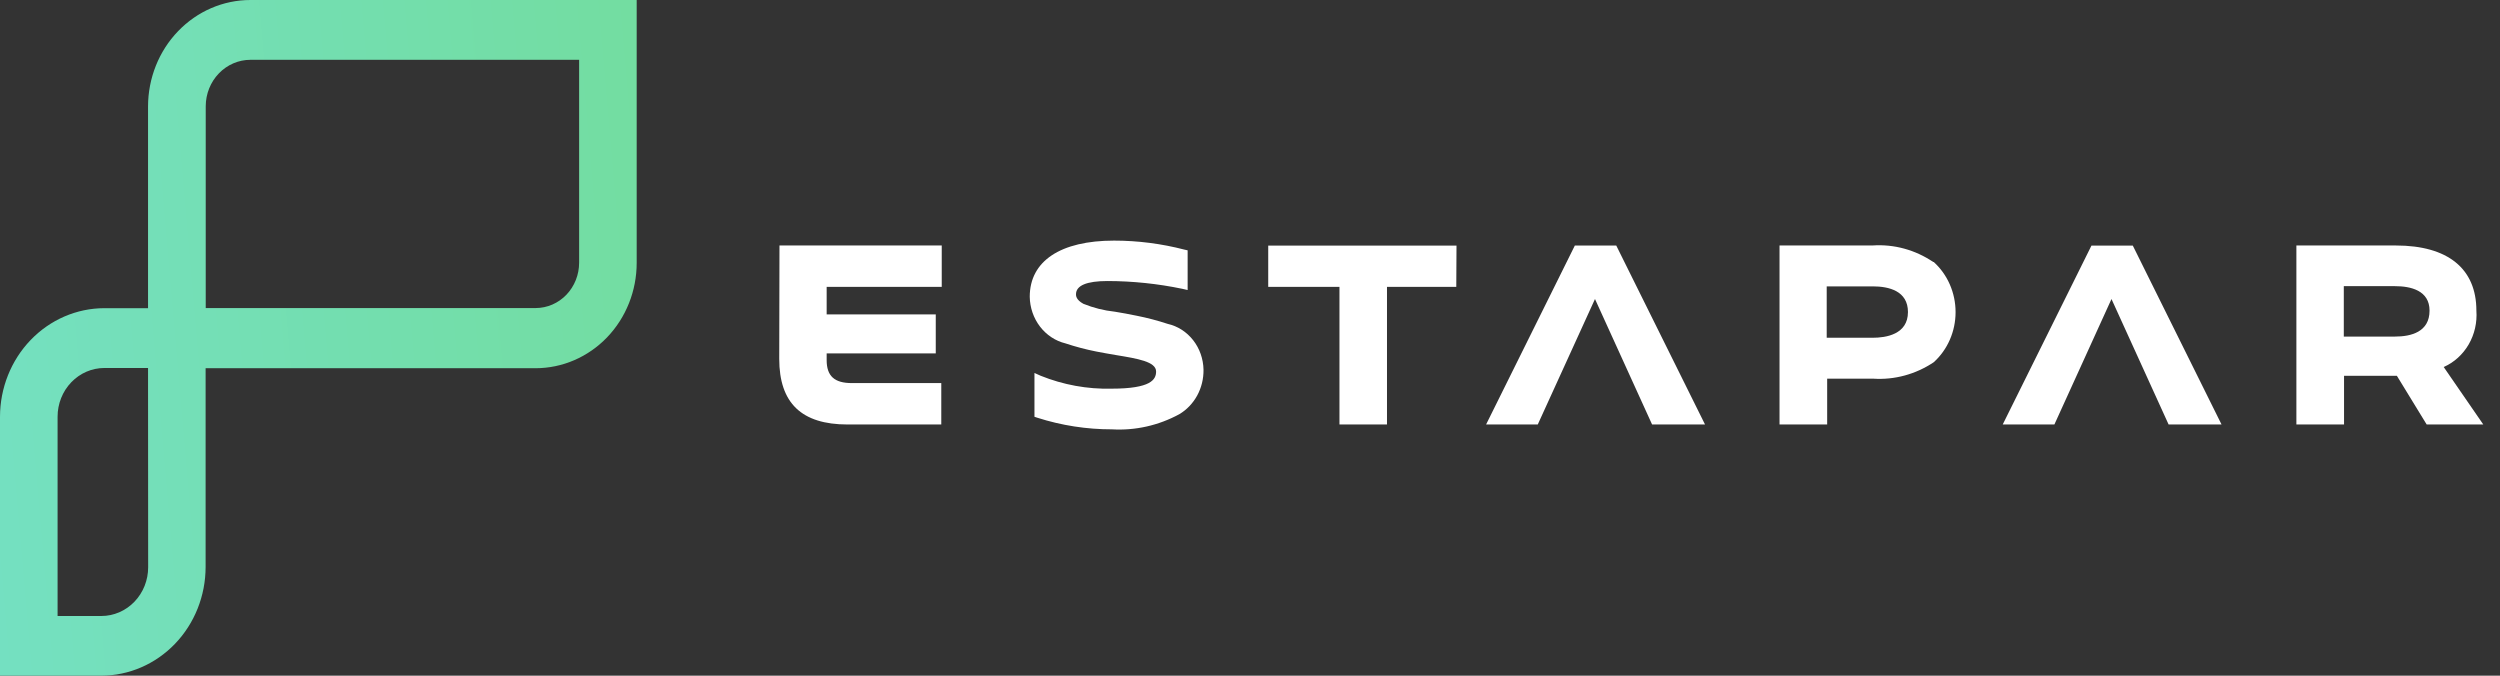
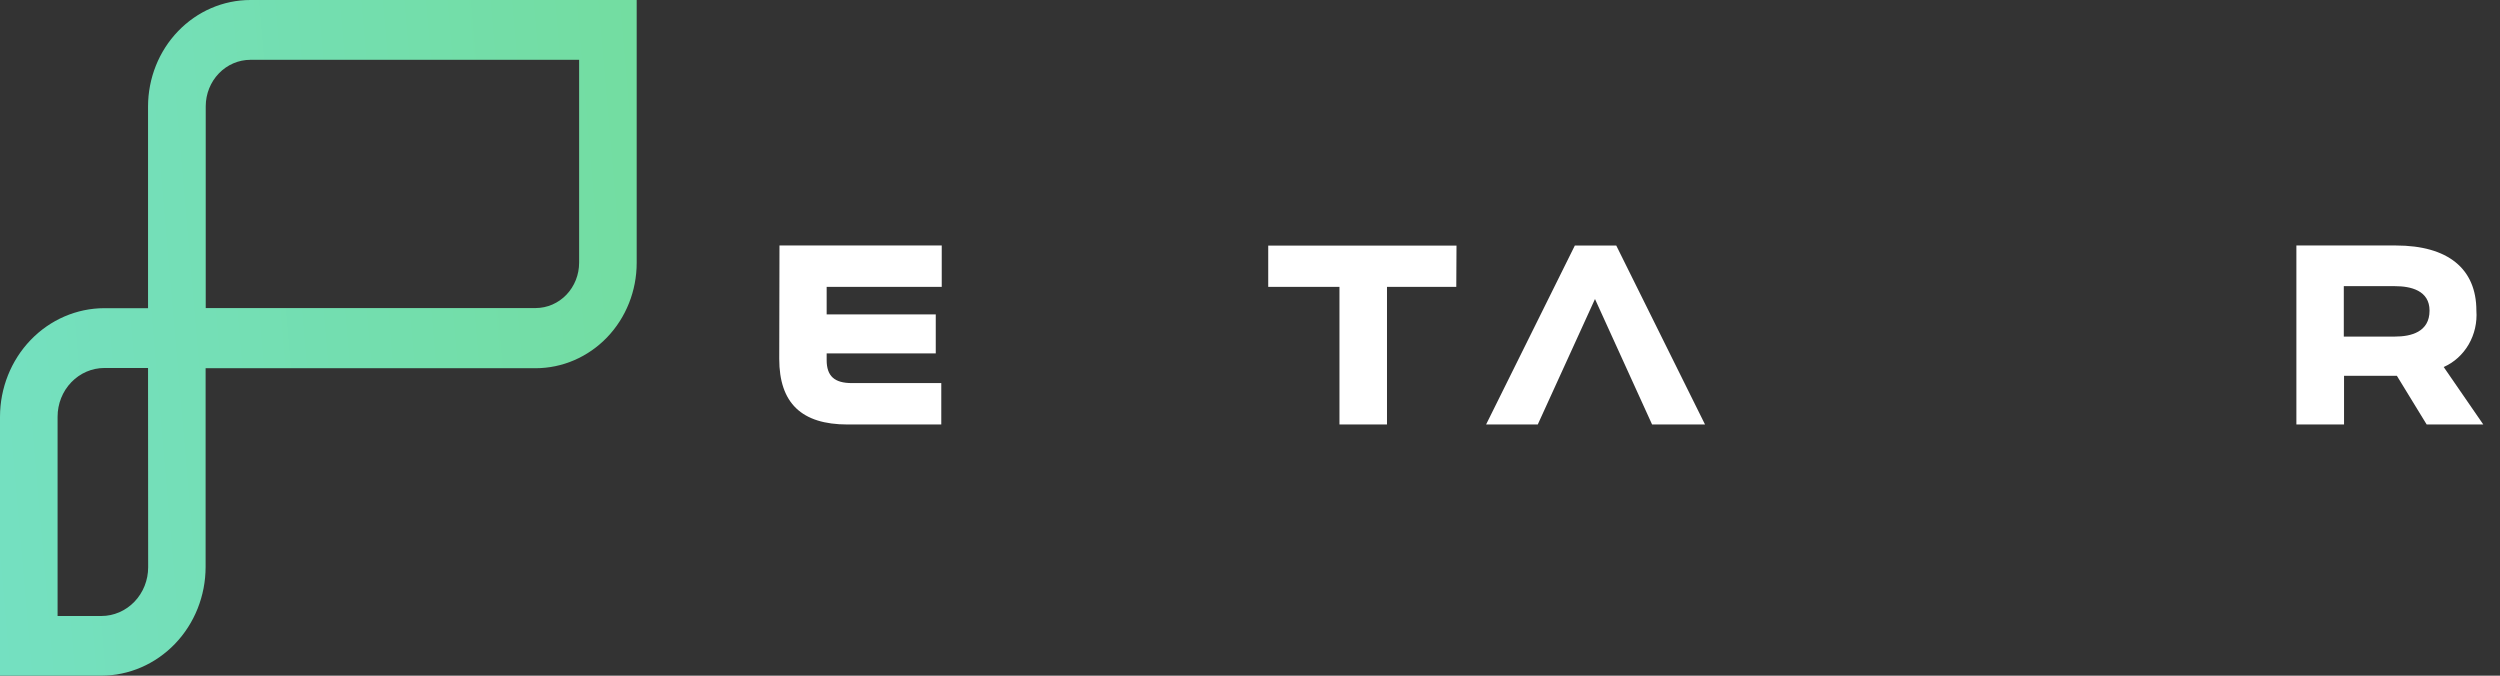
<svg xmlns="http://www.w3.org/2000/svg" fill="none" height="100%" overflow="visible" preserveAspectRatio="none" style="display: block;" viewBox="0 0 148 40" width="100%">
  <rect x="0" y="0" width="148" height="40" fill="#333333" stroke="none" />
  <g id="Estapar">
    <path d="M46.131 21.244C46.131 23.861 47.453 25.13 50.178 25.13H55.724V22.679H50.43C49.395 22.679 48.938 22.261 48.938 21.316V20.92H55.397V18.613H48.938V16.984H55.751V14.533H46.145L46.131 21.244Z" fill="white" />
    <path d="M14.826 0C13.219 -1.09204e-06 11.678 0.664 10.542 1.846C9.405 3.027 8.766 4.63 8.764 6.303V18.244H6.18C4.541 18.246 2.971 18.924 1.812 20.13C0.653 21.336 0.002 22.971 0 24.676V40H6C7.637 39.996 9.206 39.317 10.363 38.111C11.52 36.906 12.17 35.272 12.172 33.568V21.799H31.707C33.295 21.797 34.817 21.139 35.94 19.97C37.062 18.8 37.692 17.215 37.692 15.562V0H14.826ZM8.771 33.582C8.771 34.347 8.479 35.081 7.959 35.622C7.439 36.163 6.734 36.467 6 36.467H3.409V24.669C3.409 23.904 3.7 23.171 4.22 22.63C4.74 22.089 5.445 21.785 6.18 21.785H8.764L8.771 33.582ZM34.284 15.554C34.284 16.265 34.013 16.946 33.531 17.449C33.05 17.951 32.396 18.235 31.714 18.237H12.179V6.288C12.181 5.559 12.461 4.86 12.957 4.345C13.453 3.83 14.125 3.541 14.826 3.541H34.284V15.554Z" fill="url(#paint0_linear_0_3776)" />
-     <path d="M69.129 19.174C68.526 18.975 67.912 18.814 67.29 18.691C66.833 18.59 66.411 18.526 66.002 18.453C65.363 18.386 64.735 18.228 64.135 17.985C63.699 17.747 63.699 17.502 63.699 17.423C63.699 16.904 64.326 16.637 65.566 16.637C67.053 16.64 68.536 16.794 69.995 17.098L70.308 17.17V14.82L70.117 14.777C68.755 14.424 67.357 14.245 65.954 14.244C62.78 14.244 60.961 15.455 60.961 17.567C60.971 18.21 61.184 18.832 61.567 19.332C61.95 19.832 62.48 20.183 63.073 20.328C63.674 20.527 64.286 20.689 64.905 20.811C65.3 20.89 65.689 20.955 66.064 21.02C67.338 21.229 68.441 21.409 68.441 21.993C68.441 22.469 68.141 23.009 65.805 23.009C64.372 23.044 62.947 22.784 61.608 22.245L61.24 22.079V24.674L61.417 24.732C62.846 25.189 64.332 25.419 65.825 25.417C67.205 25.498 68.581 25.19 69.811 24.523C70.253 24.262 70.62 23.878 70.874 23.414C71.127 22.949 71.256 22.421 71.248 21.885C71.236 21.247 71.019 20.631 70.635 20.14C70.25 19.648 69.72 19.307 69.129 19.174Z" fill="white" />
    <path d="M75.079 16.982H79.296V25.127H82.11V16.982H86.212L86.225 14.538H75.079V16.982Z" fill="white" />
    <path d="M93.23 14.537L87.978 25.127H91.037L94.423 17.702L97.802 25.127H100.936L95.683 14.537H93.23Z" fill="white" />
-     <path d="M114.45 15.511C113.384 14.791 112.129 14.447 110.866 14.531H105.348V25.128H108.168V22.417H110.894C112.155 22.5 113.409 22.159 114.477 21.444C114.883 21.078 115.208 20.623 115.431 20.111C115.655 19.599 115.77 19.042 115.77 18.478C115.77 17.914 115.655 17.357 115.431 16.844C115.208 16.332 114.883 15.877 114.477 15.511H114.45ZM112.951 18.474C112.951 19.8 111.643 19.995 110.866 19.995H108.141V16.953H110.866C111.82 16.953 112.951 17.22 112.951 18.474Z" fill="white" />
    <path d="M144.667 21.727C145.281 21.457 145.798 20.989 146.146 20.39C146.493 19.791 146.653 19.091 146.602 18.39C146.602 15.903 144.912 14.533 141.833 14.533H135.946V25.13H138.767V22.246H141.894L143.659 25.13H147.011L144.667 21.727ZM143.829 18.39C143.829 19.658 142.725 19.925 141.785 19.925H138.753V16.941H141.785C142.712 16.941 143.829 17.193 143.829 18.39Z" fill="white" />
-     <path d="M123.815 14.538L118.562 25.127H121.621L125 17.702L128.38 25.127H131.514L126.261 14.538H123.815Z" fill="white" />
  </g>
  <defs>
    <linearGradient gradientUnits="userSpaceOnUse" id="paint0_linear_0_3776" x1="147.011" x2="-2.349" y1="-3.77744e-05" y2="12.993">
      <stop stop-color="#70D44B" />
      <stop offset="1" stop-color="#74E0C1" />
    </linearGradient>
  </defs>
</svg>